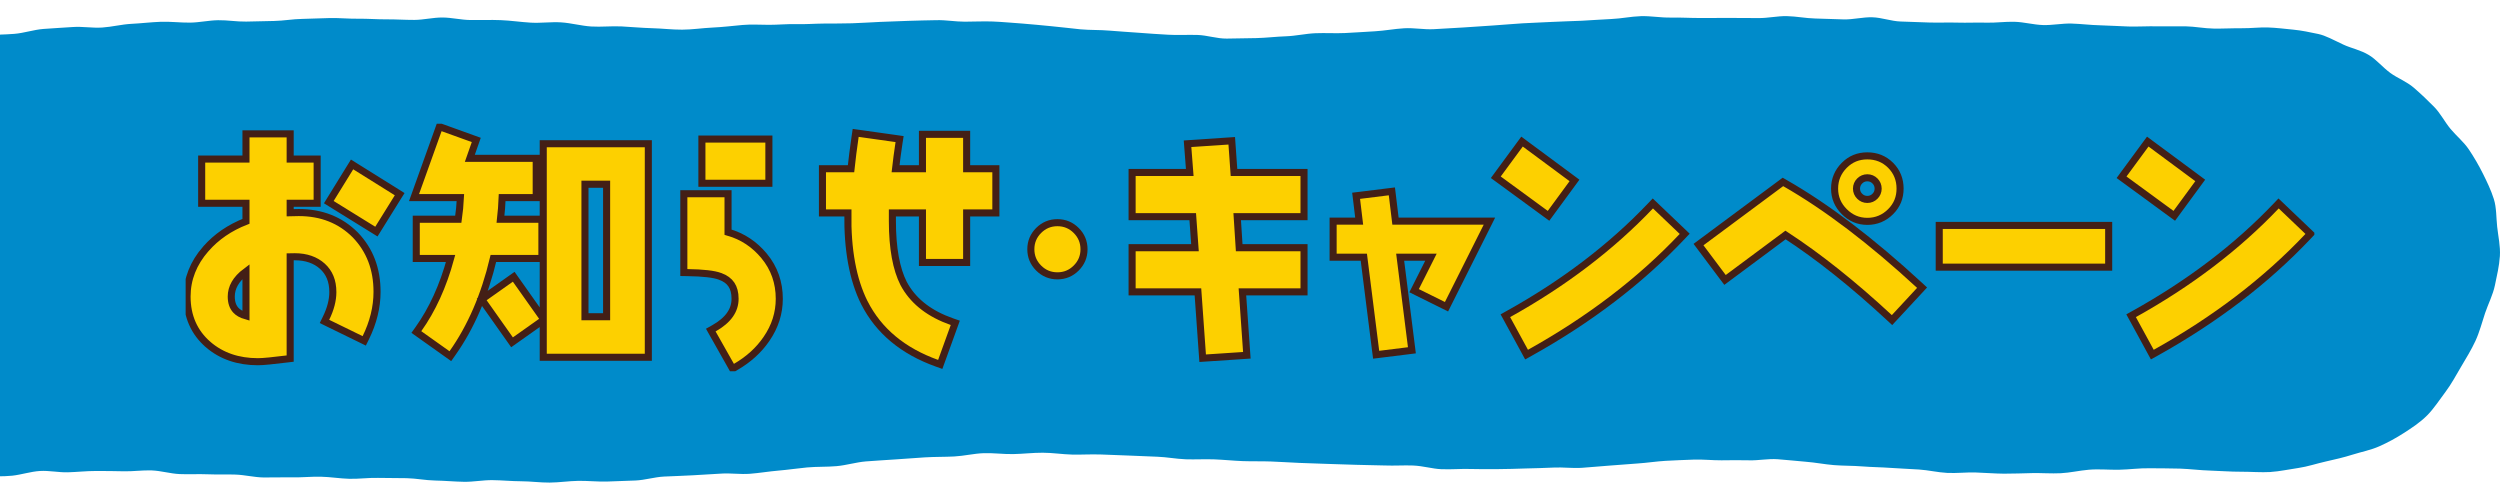
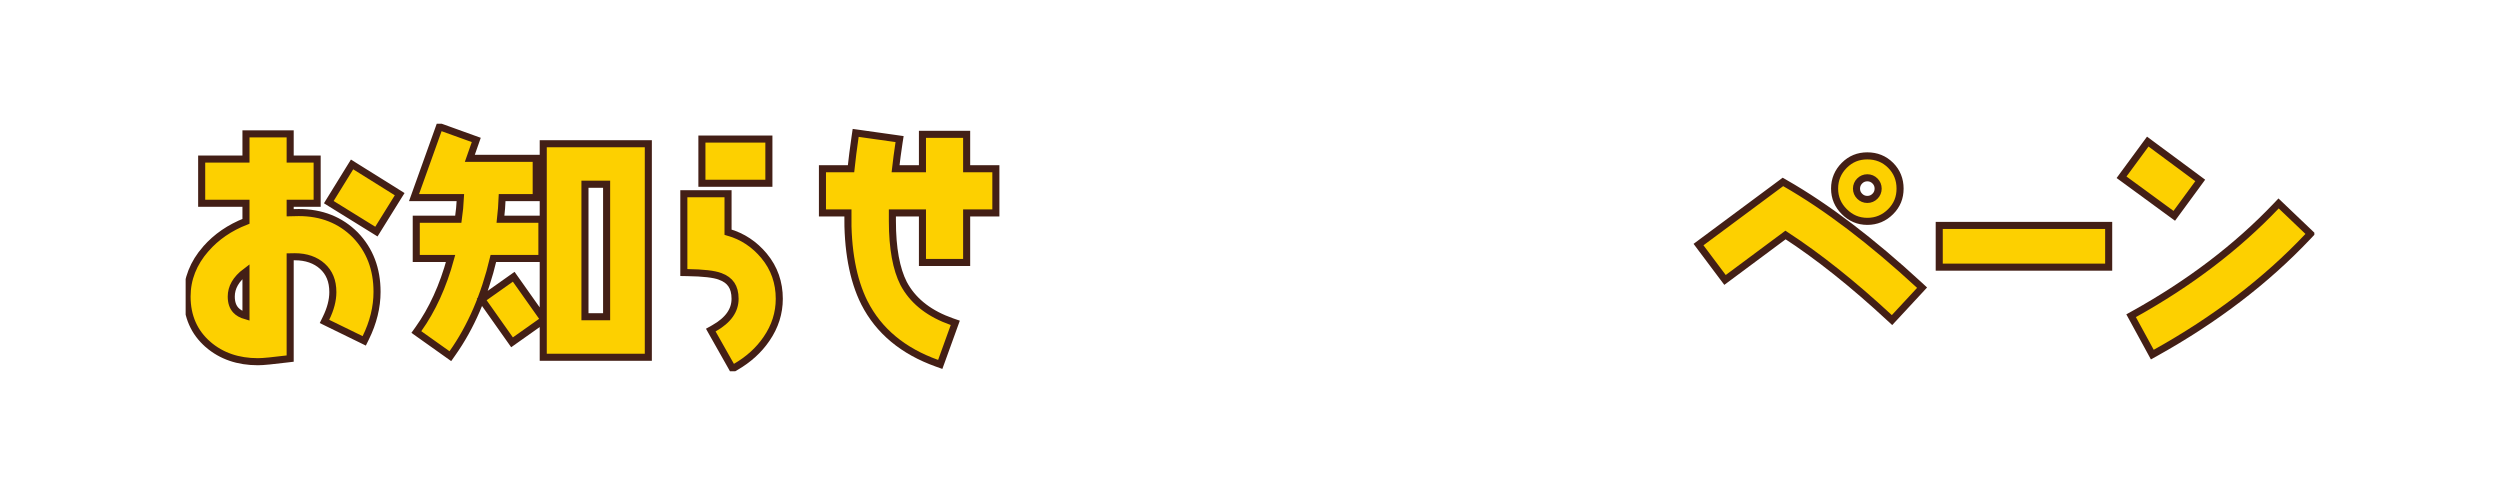
<svg xmlns="http://www.w3.org/2000/svg" width="202" height="40" viewBox="0 0 202 40" fill="none">
-   <path d="M183.494 38.138C182.673 38.185 181.852 38.112 181.037 38.115C180.223 38.118 179.405 38.048 178.59 38.024C177.775 38.001 176.96 37.893 176.142 37.864C175.325 37.835 174.507 37.849 173.689 37.835C172.871 37.82 172.056 37.937 171.236 37.954C170.415 37.972 169.6 37.884 168.78 37.954C168.011 38.019 167.26 38.2 166.504 38.237C165.747 38.275 164.97 38.211 164.211 38.226C163.451 38.24 162.68 38.278 161.92 38.273C161.161 38.267 160.392 38.2 159.63 38.176C158.867 38.153 158.096 38.249 157.334 38.211C156.571 38.173 155.818 37.986 155.055 37.937C154.293 37.887 153.53 37.861 152.768 37.806C152.005 37.75 151.243 37.747 150.477 37.686C149.712 37.624 148.952 37.642 148.187 37.581C147.422 37.519 146.674 37.368 145.908 37.309C145.143 37.251 144.392 37.157 143.624 37.105C142.855 37.052 142.11 37.213 141.357 37.193C140.603 37.172 139.852 37.187 139.098 37.193C138.345 37.198 137.591 37.108 136.834 37.137C136.078 37.166 135.327 37.193 134.573 37.236C133.819 37.28 133.074 37.4 132.32 37.449C131.567 37.499 130.816 37.566 130.065 37.619C129.314 37.671 128.56 37.75 127.807 37.8C127.053 37.849 126.29 37.741 125.537 37.779C124.783 37.817 124.029 37.832 123.275 37.852C122.522 37.873 121.768 37.905 121.014 37.905C120.261 37.905 119.507 37.919 118.75 37.893C118.092 37.87 117.315 37.943 116.454 37.91C115.747 37.884 114.987 37.645 114.169 37.613C113.442 37.584 112.671 37.642 111.873 37.61C111.134 37.581 110.366 37.589 109.58 37.557C108.794 37.525 108.064 37.517 107.287 37.484C106.51 37.452 105.765 37.435 104.994 37.403C104.222 37.37 103.466 37.318 102.7 37.289C101.935 37.26 101.164 37.286 100.404 37.257C99.644 37.227 98.868 37.146 98.111 37.117C97.354 37.087 96.563 37.137 95.812 37.111C95.026 37.081 94.264 36.93 93.522 36.904C92.724 36.874 91.956 36.833 91.228 36.81C90.41 36.781 89.642 36.743 88.935 36.722C88.073 36.696 87.299 36.749 86.642 36.731C85.841 36.711 85.05 36.582 84.255 36.58C83.461 36.577 82.66 36.676 81.869 36.69C81.077 36.705 80.271 36.591 79.48 36.617C78.688 36.644 77.897 36.842 77.102 36.883C76.308 36.924 75.51 36.906 74.716 36.956C73.921 37.006 73.13 37.064 72.335 37.122C71.541 37.181 70.749 37.216 69.954 37.283C69.16 37.35 68.386 37.595 67.591 37.665C66.797 37.735 66 37.697 65.205 37.77C64.416 37.843 63.651 37.963 62.903 38.024C62.114 38.092 61.349 38.223 60.601 38.281C59.809 38.343 59.027 38.214 58.279 38.267C57.487 38.322 56.719 38.357 55.968 38.404C55.179 38.451 54.408 38.468 53.657 38.506C52.869 38.547 52.109 38.792 51.355 38.824C50.602 38.856 49.798 38.888 49.042 38.909C48.259 38.929 47.488 38.842 46.725 38.853C45.963 38.865 45.177 38.988 44.412 38.993C43.646 38.999 42.869 38.888 42.098 38.886C41.327 38.883 40.564 38.804 39.787 38.795C39.025 38.786 38.254 38.944 37.474 38.929C36.694 38.915 35.949 38.842 35.163 38.827C34.377 38.812 33.641 38.655 32.852 38.637C32.064 38.62 31.33 38.632 30.539 38.614C29.747 38.596 29.014 38.705 28.222 38.687C27.471 38.669 26.706 38.535 25.911 38.518C25.16 38.503 24.389 38.585 23.595 38.57C22.844 38.556 22.073 38.591 21.278 38.579C20.536 38.567 19.785 38.372 19.026 38.346C18.266 38.319 17.527 38.354 16.767 38.322C16.008 38.29 15.263 38.34 14.509 38.305C13.755 38.27 13.016 38.039 12.262 38.01C11.509 37.981 10.752 38.1 10.001 38.08C9.25 38.059 8.494 38.059 7.743 38.056C6.992 38.054 6.238 38.141 5.487 38.162C4.737 38.182 3.971 38.01 3.223 38.056C2.475 38.103 1.733 38.354 0.991 38.436C0.249 38.518 -0.531 38.448 -1.267 38.57C-2.065 38.705 -2.827 38.842 -3.581 38.926C-4.372 39.017 -5.149 39.014 -5.918 39.058C-6.686 39.102 -7.475 39.139 -8.255 39.145C-9.034 39.151 -9.809 39.341 -10.603 39.315C-11.398 39.288 -12.14 39.148 -12.943 39.096C-13.697 39.049 -14.447 38.944 -15.204 38.926C-15.961 38.909 -16.715 38.891 -17.474 38.894C-18.234 38.897 -18.985 38.985 -19.741 39.005C-20.498 39.026 -21.252 39.008 -22.008 39.04C-22.765 39.072 -23.513 39.242 -24.267 39.28C-25.02 39.318 -25.78 39.256 -26.537 39.294C-27.293 39.332 -28.047 39.355 -28.801 39.388C-29.554 39.42 -30.308 39.539 -31.062 39.563C-31.816 39.586 -32.575 39.554 -33.329 39.563C-34.083 39.572 -34.839 39.44 -35.593 39.431C-36.347 39.423 -37.109 39.563 -37.863 39.525C-38.617 39.487 -39.382 39.531 -40.136 39.461C-40.89 39.391 -41.644 39.285 -42.391 39.18C-43.139 39.075 -43.899 38.725 -44.67 38.629C-45.441 38.532 -46.233 38.596 -47.004 38.512C-47.775 38.427 -48.541 38.243 -49.312 38.17C-50.083 38.097 -50.863 38.071 -51.637 38.007C-52.411 37.943 -53.188 37.908 -53.962 37.855C-54.736 37.803 -55.514 37.759 -56.288 37.715C-57.062 37.671 -57.839 37.616 -58.616 37.581C-59.393 37.546 -60.164 37.403 -60.941 37.373C-61.718 37.344 -62.495 37.42 -63.275 37.394C-64.055 37.368 -64.829 37.444 -65.609 37.423C-66.389 37.403 -67.16 37.417 -67.94 37.403C-68.24 37.397 -69.061 37.245 -70.263 37.201C-70.929 37.178 -71.712 37.122 -72.585 37.093C-73.301 37.07 -74.084 37.163 -74.913 37.137C-75.652 37.114 -76.429 37.067 -77.235 37.044C-77.986 37.023 -78.76 36.851 -79.558 36.831C-80.355 36.81 -81.094 36.766 -81.883 36.749C-82.672 36.731 -83.431 36.813 -84.211 36.798C-84.991 36.784 -85.765 36.801 -86.539 36.792C-87.313 36.784 -88.096 36.705 -88.865 36.699C-89.633 36.693 -90.43 36.676 -91.193 36.676C-91.955 36.676 -92.767 36.86 -93.518 36.868C-94.327 36.877 -95.107 36.854 -95.843 36.874C-96.676 36.895 -97.464 36.72 -98.177 36.758C-99.062 36.804 -99.851 36.865 -100.505 36.938C-101.844 37.087 -102.592 37.435 -102.612 37.721C-102.612 36.968 -102.711 36.218 -102.717 35.462C-102.723 34.705 -102.746 33.955 -102.758 33.199C-102.77 32.443 -102.758 31.693 -102.775 30.937C-102.793 30.181 -102.781 29.431 -102.796 28.675C-102.81 27.919 -102.863 27.169 -102.88 26.415C-102.898 25.662 -102.729 24.903 -102.746 24.15C-102.764 23.397 -102.892 22.644 -102.906 21.891C-102.921 21.138 -102.965 20.382 -102.976 19.629C-102.988 18.875 -102.938 18.119 -102.947 17.366C-102.956 16.613 -102.959 15.857 -102.959 15.104C-102.959 14.351 -103.005 13.583 -102.999 12.827C-102.994 12.071 -102.927 11.318 -102.912 10.565C-102.898 9.812 -102.935 9.056 -102.912 8.303C-102.889 7.55 -102.781 6.796 -102.746 6.046C-102.711 5.296 -102.898 4.525 -102.848 3.775C-102.799 3.025 -102.644 2.234 -102.58 1.484C-101.789 1.566 -100.942 1.554 -100.115 1.577C-99.289 1.601 -98.506 1.787 -97.683 1.767C-96.859 1.747 -96.067 1.738 -95.247 1.691C-94.426 1.644 -93.64 1.466 -92.825 1.402C-92.01 1.338 -91.216 1.221 -90.404 1.151C-89.592 1.081 -88.786 1.008 -87.98 0.944C-87.174 0.88 -86.359 0.777 -85.553 0.725C-84.747 0.672 -83.923 0.611 -83.12 0.582C-82.317 0.553 -81.481 0.593 -80.681 0.599C-79.881 0.605 -79.098 0.737 -78.303 0.757C-77.509 0.777 -76.717 0.769 -75.923 0.801C-75.128 0.833 -74.331 0.76 -73.539 0.801C-72.748 0.842 -71.968 1.11 -71.176 1.154C-70.385 1.198 -69.584 1.101 -68.793 1.148C-68.001 1.195 -67.21 1.244 -66.418 1.291C-65.626 1.338 -64.832 1.355 -64.04 1.402C-63.249 1.449 -62.457 1.472 -61.663 1.513C-60.868 1.554 -60.08 1.63 -59.288 1.662C-58.496 1.694 -57.705 1.784 -56.913 1.805C-56.145 1.825 -55.377 1.802 -54.611 1.819C-53.846 1.837 -53.078 1.89 -52.312 1.904C-51.547 1.919 -50.776 1.936 -50.01 1.951C-49.245 1.965 -48.477 2.071 -47.711 2.085C-46.943 2.1 -46.175 2.053 -45.406 2.068C-44.638 2.082 -43.87 2.033 -43.104 2.05C-42.339 2.068 -41.568 1.977 -40.802 1.995C-40.037 2.012 -39.272 2.146 -38.503 2.167C-37.735 2.187 -36.972 2.252 -36.204 2.272C-35.436 2.292 -34.665 2.138 -33.899 2.161C-33.134 2.184 -32.366 2.211 -31.6 2.237C-30.835 2.263 -30.07 2.368 -29.304 2.397C-28.539 2.427 -27.776 2.561 -27.011 2.596C-26.245 2.631 -25.48 2.666 -24.712 2.707C-23.944 2.748 -23.172 2.634 -22.407 2.678C-21.642 2.721 -20.888 2.926 -20.119 2.975C-19.351 3.025 -18.598 3.171 -17.832 3.226C-17.041 3.285 -16.246 3.314 -15.457 3.346C-14.669 3.378 -13.868 3.273 -13.08 3.282C-12.291 3.291 -11.496 3.276 -10.705 3.264C-9.913 3.253 -9.119 3.297 -8.33 3.267C-7.542 3.238 -6.756 3.078 -5.964 3.034C-5.173 2.99 -4.372 3.118 -3.584 3.066C-2.795 3.013 -2.006 2.914 -1.218 2.856C-0.429 2.797 0.366 2.8 1.154 2.736C1.943 2.672 2.714 2.403 3.503 2.339C4.291 2.275 5.083 2.243 5.872 2.184C6.66 2.126 7.464 2.278 8.255 2.225C9.047 2.173 9.824 1.968 10.615 1.927C11.407 1.887 12.193 1.79 12.984 1.761C13.776 1.732 14.567 1.837 15.362 1.828C16.116 1.819 16.869 1.644 17.623 1.633C18.377 1.621 19.136 1.758 19.89 1.744C20.644 1.729 21.401 1.709 22.154 1.694C22.908 1.679 23.662 1.539 24.416 1.528C25.169 1.516 25.926 1.469 26.68 1.458C27.433 1.446 28.19 1.522 28.947 1.513C29.703 1.504 30.457 1.568 31.214 1.563C31.97 1.557 32.724 1.612 33.478 1.609C34.232 1.606 34.988 1.411 35.742 1.414C36.496 1.417 37.252 1.609 38.006 1.618C38.83 1.627 39.645 1.595 40.454 1.627C41.263 1.659 42.083 1.784 42.892 1.831C43.702 1.878 44.537 1.755 45.346 1.808C46.155 1.86 46.964 2.091 47.776 2.141C48.588 2.19 49.411 2.094 50.226 2.135C51.041 2.176 51.85 2.257 52.668 2.278C53.486 2.298 54.295 2.4 55.115 2.397C55.936 2.395 56.736 2.266 57.56 2.228C58.383 2.19 59.172 2.094 59.996 2.018C60.709 1.954 61.428 2.006 62.141 2.006C62.854 2.006 63.572 1.933 64.285 1.951C65.048 1.971 65.802 1.91 66.561 1.904C67.321 1.898 68.078 1.904 68.837 1.881C69.597 1.857 70.353 1.805 71.113 1.77C71.872 1.735 72.632 1.717 73.389 1.685C74.145 1.653 74.908 1.65 75.667 1.63C76.427 1.609 77.186 1.752 77.946 1.752C78.706 1.752 79.462 1.709 80.222 1.738C80.981 1.767 81.796 1.849 82.585 1.901C83.374 1.954 84.156 2.05 84.942 2.117C85.728 2.184 86.511 2.295 87.296 2.368C88.082 2.441 88.88 2.406 89.665 2.476C90.451 2.549 91.24 2.584 92.026 2.648C92.811 2.713 93.6 2.759 94.386 2.806C95.171 2.853 95.963 2.8 96.752 2.824C97.54 2.847 98.326 3.127 99.118 3.118C99.915 3.11 100.715 3.095 101.513 3.078C102.31 3.06 103.108 2.958 103.905 2.932C104.702 2.905 105.494 2.716 106.291 2.684C107.089 2.651 107.889 2.707 108.687 2.669C109.484 2.631 110.278 2.573 111.076 2.529C111.873 2.485 112.662 2.33 113.459 2.284C114.257 2.237 115.066 2.403 115.86 2.357C116.655 2.31 117.452 2.266 118.25 2.219C119.047 2.173 119.841 2.108 120.639 2.059C121.436 2.009 122.231 1.93 123.025 1.884C123.82 1.837 124.62 1.814 125.417 1.77C126.215 1.726 127.012 1.714 127.81 1.676C128.607 1.639 129.401 1.568 130.199 1.536C130.996 1.504 131.788 1.329 132.585 1.306C133.383 1.282 134.183 1.434 134.983 1.42C135.784 1.405 136.578 1.458 137.375 1.455C138.173 1.452 138.97 1.443 139.768 1.449C140.565 1.455 141.301 1.449 142.07 1.46C142.838 1.472 143.606 1.288 144.375 1.303C145.143 1.317 145.905 1.478 146.674 1.495C147.442 1.513 148.207 1.551 148.973 1.568C149.738 1.586 150.512 1.376 151.28 1.396C152.049 1.417 152.805 1.714 153.574 1.738C154.342 1.761 155.107 1.796 155.873 1.819C156.638 1.843 157.409 1.805 158.175 1.828C158.94 1.852 159.711 1.808 160.477 1.831C161.242 1.855 162.013 1.738 162.782 1.761C163.55 1.784 164.309 2 165.078 2.024C165.846 2.047 166.617 1.881 167.383 1.904C168.148 1.927 168.913 2.027 169.682 2.044C170.45 2.062 171.215 2.12 171.981 2.141C172.746 2.161 173.517 2.111 174.283 2.126C175.048 2.141 175.816 2.111 176.585 2.126C177.353 2.141 178.116 2.301 178.884 2.31C179.652 2.319 180.418 2.275 181.186 2.281C181.87 2.287 182.557 2.199 183.24 2.219C183.924 2.24 184.611 2.33 185.289 2.395C185.967 2.459 186.642 2.605 187.312 2.745C187.9 2.867 188.56 3.235 189.349 3.606C189.96 3.895 190.734 4.035 191.418 4.455C192.021 4.823 192.512 5.433 193.135 5.892C193.717 6.318 194.456 6.589 195.033 7.085C195.609 7.582 196.136 8.087 196.662 8.618C197.189 9.149 197.527 9.844 198.001 10.413C198.475 10.982 199.078 11.47 199.488 12.083C199.899 12.696 200.286 13.361 200.614 14.018C200.943 14.675 201.281 15.381 201.502 16.082C201.723 16.782 201.691 17.574 201.77 18.309C201.854 19.094 202.043 19.891 201.991 20.691C201.939 21.491 201.752 22.27 201.589 23.053C201.426 23.835 201.048 24.547 200.795 25.3C200.542 26.053 200.347 26.833 200.015 27.548C199.683 28.263 199.255 28.958 198.86 29.626C198.44 30.333 198.068 31.039 197.605 31.652C197.102 32.321 196.659 33.01 196.136 33.541C195.524 34.16 194.829 34.6 194.232 34.986C193.618 35.383 192.952 35.748 192.25 36.06C191.549 36.372 190.819 36.504 190.1 36.731C189.381 36.959 188.645 37.128 187.926 37.289C187.161 37.461 186.439 37.706 185.734 37.808C184.908 37.928 184.154 38.094 183.502 38.132L183.494 38.138Z" fill="#008BCA" />
  <g clip-path="url(#clip0_173_15674)">
    <path d="M23.446 10.814V12.854H25.626V16.426H23.446V17.188C23.845 17.177 24.073 17.174 24.14 17.174C25.989 17.174 27.504 17.78 28.702 18.978L28.706 18.982C29.882 20.201 30.465 21.734 30.465 23.58C30.465 24.829 30.153 26.072 29.556 27.287L29.43 27.542L29.174 27.416L26.474 26.097L26.218 25.971L26.343 25.715C26.71 24.963 26.894 24.266 26.894 23.6C26.894 22.689 26.6 22.011 26.049 21.512C25.491 21.009 24.744 20.745 23.82 20.745C23.691 20.745 23.567 20.747 23.446 20.75V28.973L23.195 29.003C22.061 29.142 21.282 29.226 20.84 29.226C19.242 29.226 17.892 28.767 16.813 27.836V27.835C15.686 26.857 15.114 25.557 15.114 23.96C15.114 22.545 15.624 21.259 16.625 20.112H16.626C17.48 19.138 18.559 18.396 19.875 17.883V16.426H16.295V12.854H19.875V10.814H23.446ZM19.875 21.937C19.051 22.552 18.686 23.233 18.686 23.96C18.686 24.448 18.816 24.802 19.049 25.057C19.233 25.259 19.502 25.418 19.875 25.523V21.937ZM28.691 13.438L32.051 15.537L32.294 15.689L32.142 15.931L30.563 18.471L30.412 18.713L30.17 18.563L26.809 16.483L26.567 16.332L26.716 16.09L28.297 13.53L28.448 13.286L28.691 13.438Z" fill="#FDD000" stroke="#431F16" stroke-width="0.571" />
    <path d="M52.385 11.615V28.868H43.894V25.873L43.725 25.994L41.605 27.494L41.372 27.659L41.207 27.425L39.087 24.425L38.922 24.192L39.155 24.027L41.275 22.527L41.508 22.362L41.673 22.595L43.794 25.595L43.894 25.738V11.615H52.385ZM35.777 10.331L38.216 11.211L38.483 11.307L38.389 11.575L37.962 12.794H43.326V15.965H40.575C40.553 16.541 40.507 17.127 40.44 17.714H43.786V20.886H39.865C39.155 23.88 38.042 26.442 36.553 28.545L36.388 28.779L36.155 28.613L33.875 26.993L33.641 26.826L33.807 26.594C34.924 25.03 35.798 23.123 36.408 20.886H33.634V17.714H37.032C37.116 17.125 37.174 16.54 37.201 15.965H33.454L33.591 15.583L35.411 10.503L35.507 10.234L35.777 10.331ZM47.265 25.594H49.014V14.886H47.265V25.594Z" fill="#FDD000" stroke="#431F16" stroke-width="0.571" />
    <path d="M58.826 15.655V18.76C60.008 19.096 60.97 19.749 61.74 20.677C62.565 21.671 62.966 22.837 62.966 24.14C62.966 25.3 62.626 26.375 61.935 27.38C61.309 28.3 60.476 29.048 59.443 29.647L59.193 29.793L59.052 29.541L57.571 26.92L57.431 26.671L57.68 26.531C58.865 25.862 59.394 25.062 59.394 24.14C59.394 23.651 59.288 23.276 59.096 22.99C58.904 22.705 58.608 22.483 58.182 22.329L58.181 22.328C57.691 22.146 56.835 22.046 55.535 22.026L55.254 22.021V15.655H58.826ZM62.126 11.234V14.806H56.714V11.234H62.126Z" fill="#FDD000" stroke="#431F16" stroke-width="0.571" />
    <path d="M69.42 10.777L72.4 11.197L72.687 11.238L72.642 11.524C72.523 12.289 72.436 12.996 72.362 13.634H74.534V10.854H78.105V13.634H80.466V17.206H78.105V21.206H74.534V17.206H72.105V17.86C72.105 20.076 72.423 21.743 73.013 22.906L73.157 23.161C73.913 24.418 75.146 25.37 76.915 25.991L77.187 26.085L77.089 26.357L76.069 29.177L75.971 29.445L75.704 29.349C72.966 28.369 71.004 26.744 69.846 24.469L69.844 24.468C68.907 22.593 68.464 20.161 68.51 17.206H66.454V13.634H68.763C68.843 12.871 68.954 12.008 69.097 11.019L69.138 10.738L69.42 10.777Z" fill="#FDD000" stroke="#431F16" stroke-width="0.571" />
-     <path d="M85.44 17.992C86.034 17.992 86.541 18.205 86.958 18.622C87.375 19.039 87.588 19.546 87.588 20.14C87.588 20.735 87.375 21.241 86.958 21.658C86.541 22.075 86.035 22.288 85.44 22.288C84.846 22.288 84.339 22.075 83.922 21.658C83.505 21.241 83.292 20.735 83.292 20.14C83.292 19.546 83.505 19.039 83.922 18.622C84.339 18.205 84.846 17.992 85.44 17.992Z" fill="#FDD000" stroke="#431F16" stroke-width="0.571" />
-     <path d="M99.545 11.659L99.706 13.934H105.365V17.506H99.965L100.127 20.014H105.365V23.585H100.387L100.725 28.42L100.745 28.706L100.459 28.725L97.459 28.925L97.175 28.944L97.154 28.66L96.793 23.585H91.474V20.014H96.554L96.373 17.506H91.474V13.934H96.132L95.975 11.902L95.953 11.615L96.242 11.595L99.242 11.395L99.525 11.376L99.545 11.659Z" fill="#FDD000" stroke="#431F16" stroke-width="0.571" />
-     <path d="M112.498 15.746L112.755 17.87H120.345L120.138 18.284L117.005 24.53L116.878 24.784L116.623 24.658L114.517 23.614L114.26 23.486L114.389 23.229L115.621 20.782H113.133L114.046 28.02L114.081 28.304L113.797 28.34L111.476 28.628L111.193 28.663L111.156 28.38L110.197 20.782H107.716V17.87H109.821L109.609 16.102L109.574 15.819L109.857 15.785L112.179 15.497L112.463 15.462L112.498 15.746Z" fill="#FDD000" stroke="#431F16" stroke-width="0.571" />
-     <path d="M133.757 16.635L135.917 18.695L136.123 18.892L135.928 19.098C132.526 22.702 128.401 25.84 123.599 28.512L123.347 28.652L123.209 28.399L121.769 25.759L121.633 25.51L121.881 25.372C126.359 22.885 130.195 19.962 133.353 16.645L133.55 16.438L133.757 16.635ZM123.21 11.611L126.99 14.41L127.219 14.579L127.05 14.809L125.29 17.209L125.121 17.439L124.891 17.271L121.091 14.49L120.861 14.322L121.03 14.091L122.81 11.671L122.98 11.44L123.21 11.611Z" fill="#FDD000" stroke="#431F16" stroke-width="0.571" />
    <path d="M144.222 14.792C147.606 16.726 151.224 19.48 155.094 23.05L155.304 23.244L155.11 23.454L153.07 25.654L152.875 25.863L152.665 25.669C149.716 22.935 146.905 20.703 144.27 18.987L139.611 22.449L139.382 22.619L139.211 22.392L137.411 19.991L137.24 19.762L137.47 19.591L143.91 14.811L144.06 14.699L144.222 14.792ZM150.88 12.594C151.611 12.594 152.246 12.841 152.762 13.357C153.279 13.874 153.526 14.509 153.526 15.24C153.526 15.974 153.277 16.587 152.762 17.102C152.25 17.614 151.618 17.886 150.88 17.886C150.14 17.886 149.528 17.612 149.018 17.102C148.508 16.591 148.235 15.98 148.235 15.24C148.235 14.503 148.506 13.87 149.018 13.357C149.533 12.843 150.146 12.594 150.88 12.594ZM150.88 14.365C150.637 14.365 150.429 14.455 150.262 14.622C150.095 14.79 150.005 14.998 150.005 15.24C150.005 15.483 150.095 15.69 150.262 15.857C150.429 16.025 150.637 16.114 150.88 16.114C151.123 16.114 151.331 16.025 151.498 15.857C151.665 15.69 151.754 15.483 151.754 15.24C151.754 14.998 151.666 14.79 151.498 14.622C151.331 14.455 151.123 14.365 150.88 14.365Z" fill="#FDD000" stroke="#431F16" stroke-width="0.571" />
    <path d="M170.381 18.214V21.586H156.69V18.214H170.381Z" fill="#FDD000" stroke="#431F16" stroke-width="0.571" />
    <path d="M184.317 16.635L186.477 18.695L186.683 18.892L186.488 19.098C183.086 22.702 178.961 25.84 174.159 28.512L173.907 28.652L173.769 28.399L172.329 25.759L172.193 25.51L172.441 25.372C176.919 22.885 180.755 19.962 183.913 16.645L184.11 16.438L184.317 16.635ZM173.77 11.611L177.551 14.41L177.779 14.579L177.61 14.809L175.85 17.209L175.681 17.439L175.451 17.271L171.651 14.49L171.421 14.322L171.59 14.091L173.37 11.671L173.54 11.44L173.77 11.611Z" fill="#FDD000" stroke="#431F16" stroke-width="0.571" />
  </g>
  <defs>
    <clipPath id="clip0_173_15674">
      <rect width="172" height="20" fill="white" transform="translate(15 10)" />
    </clipPath>
  </defs>
</svg>